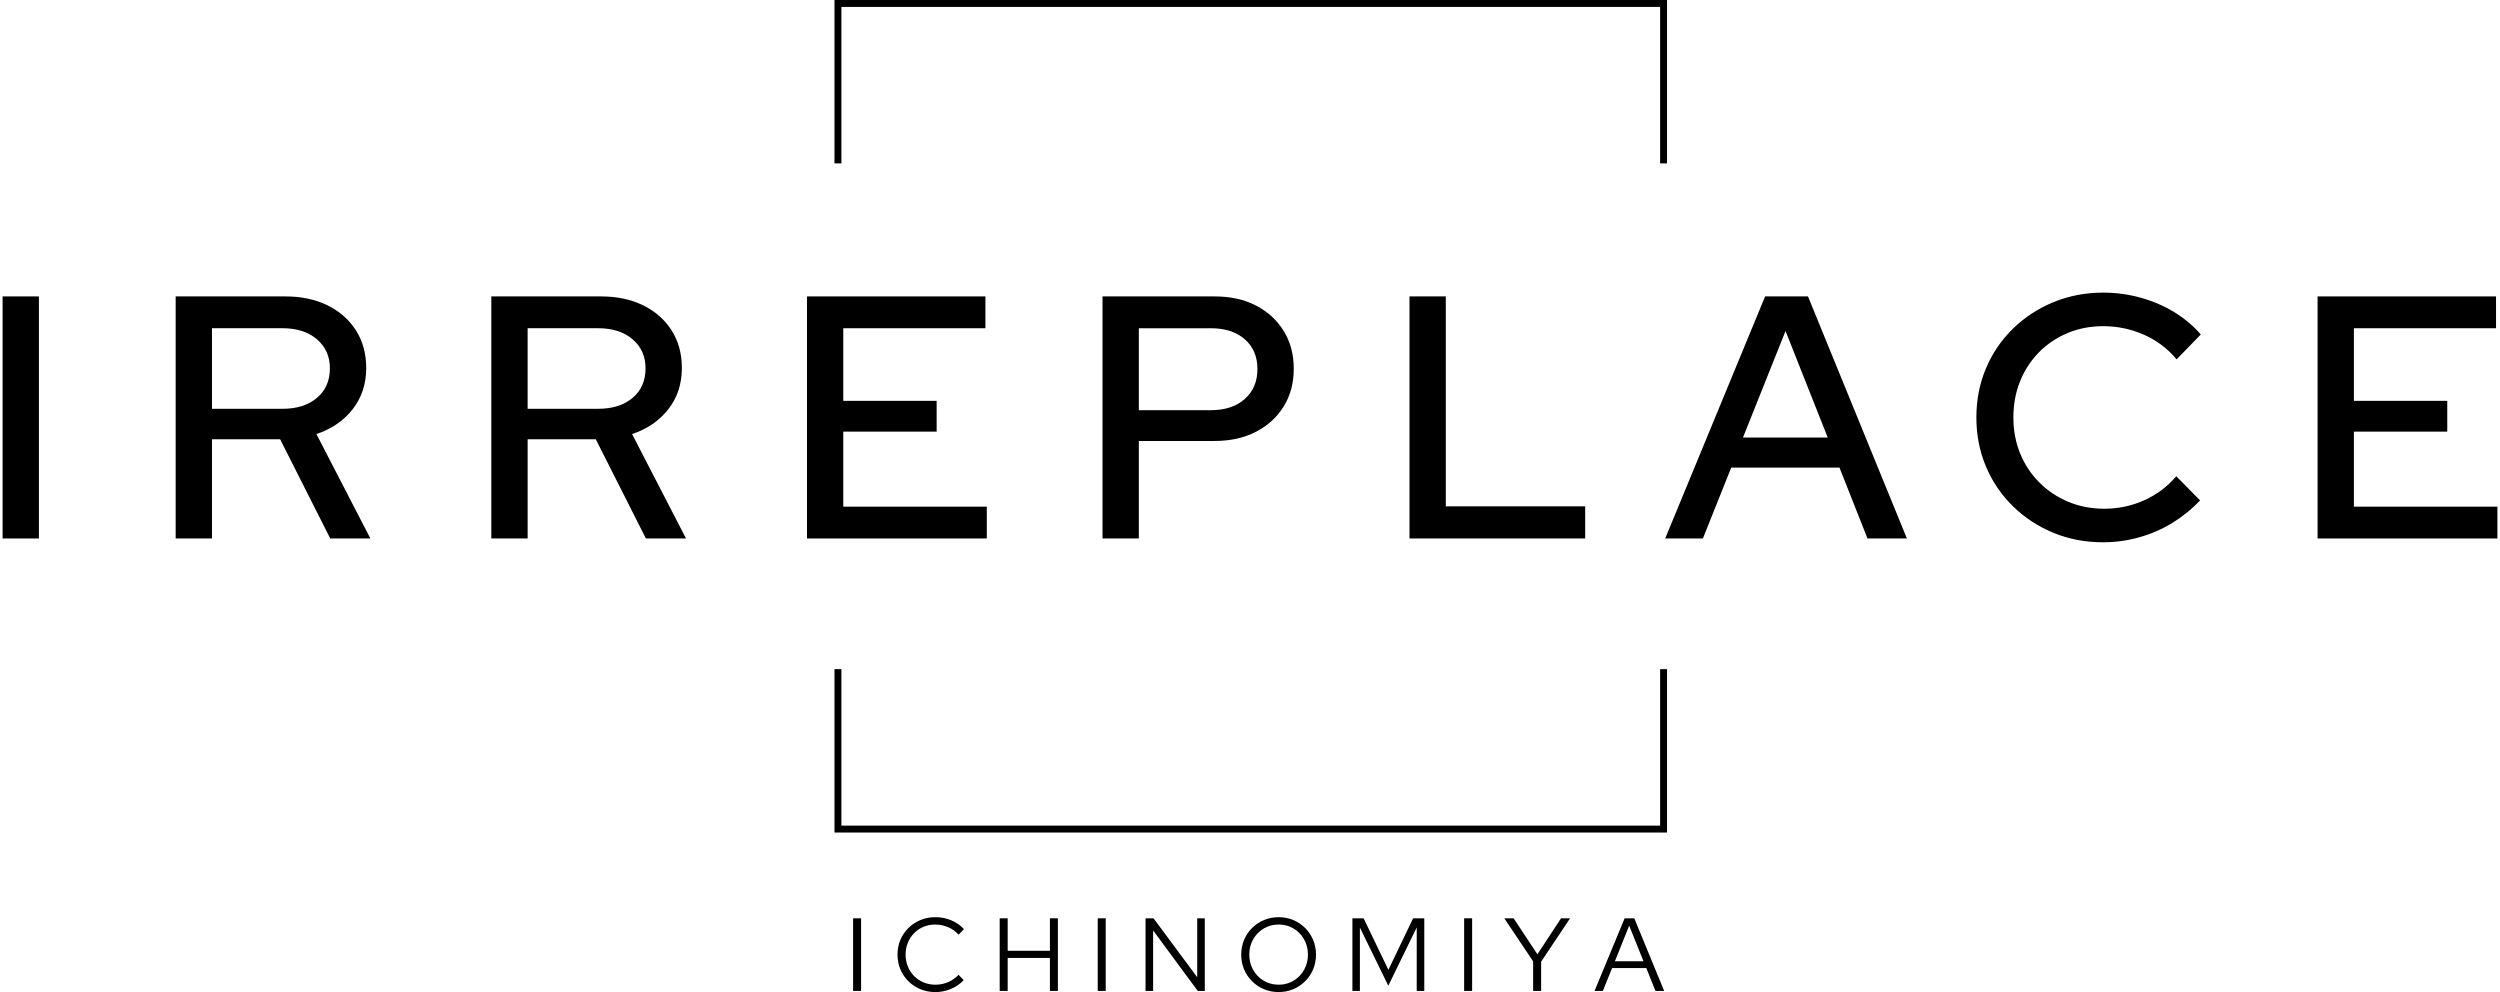
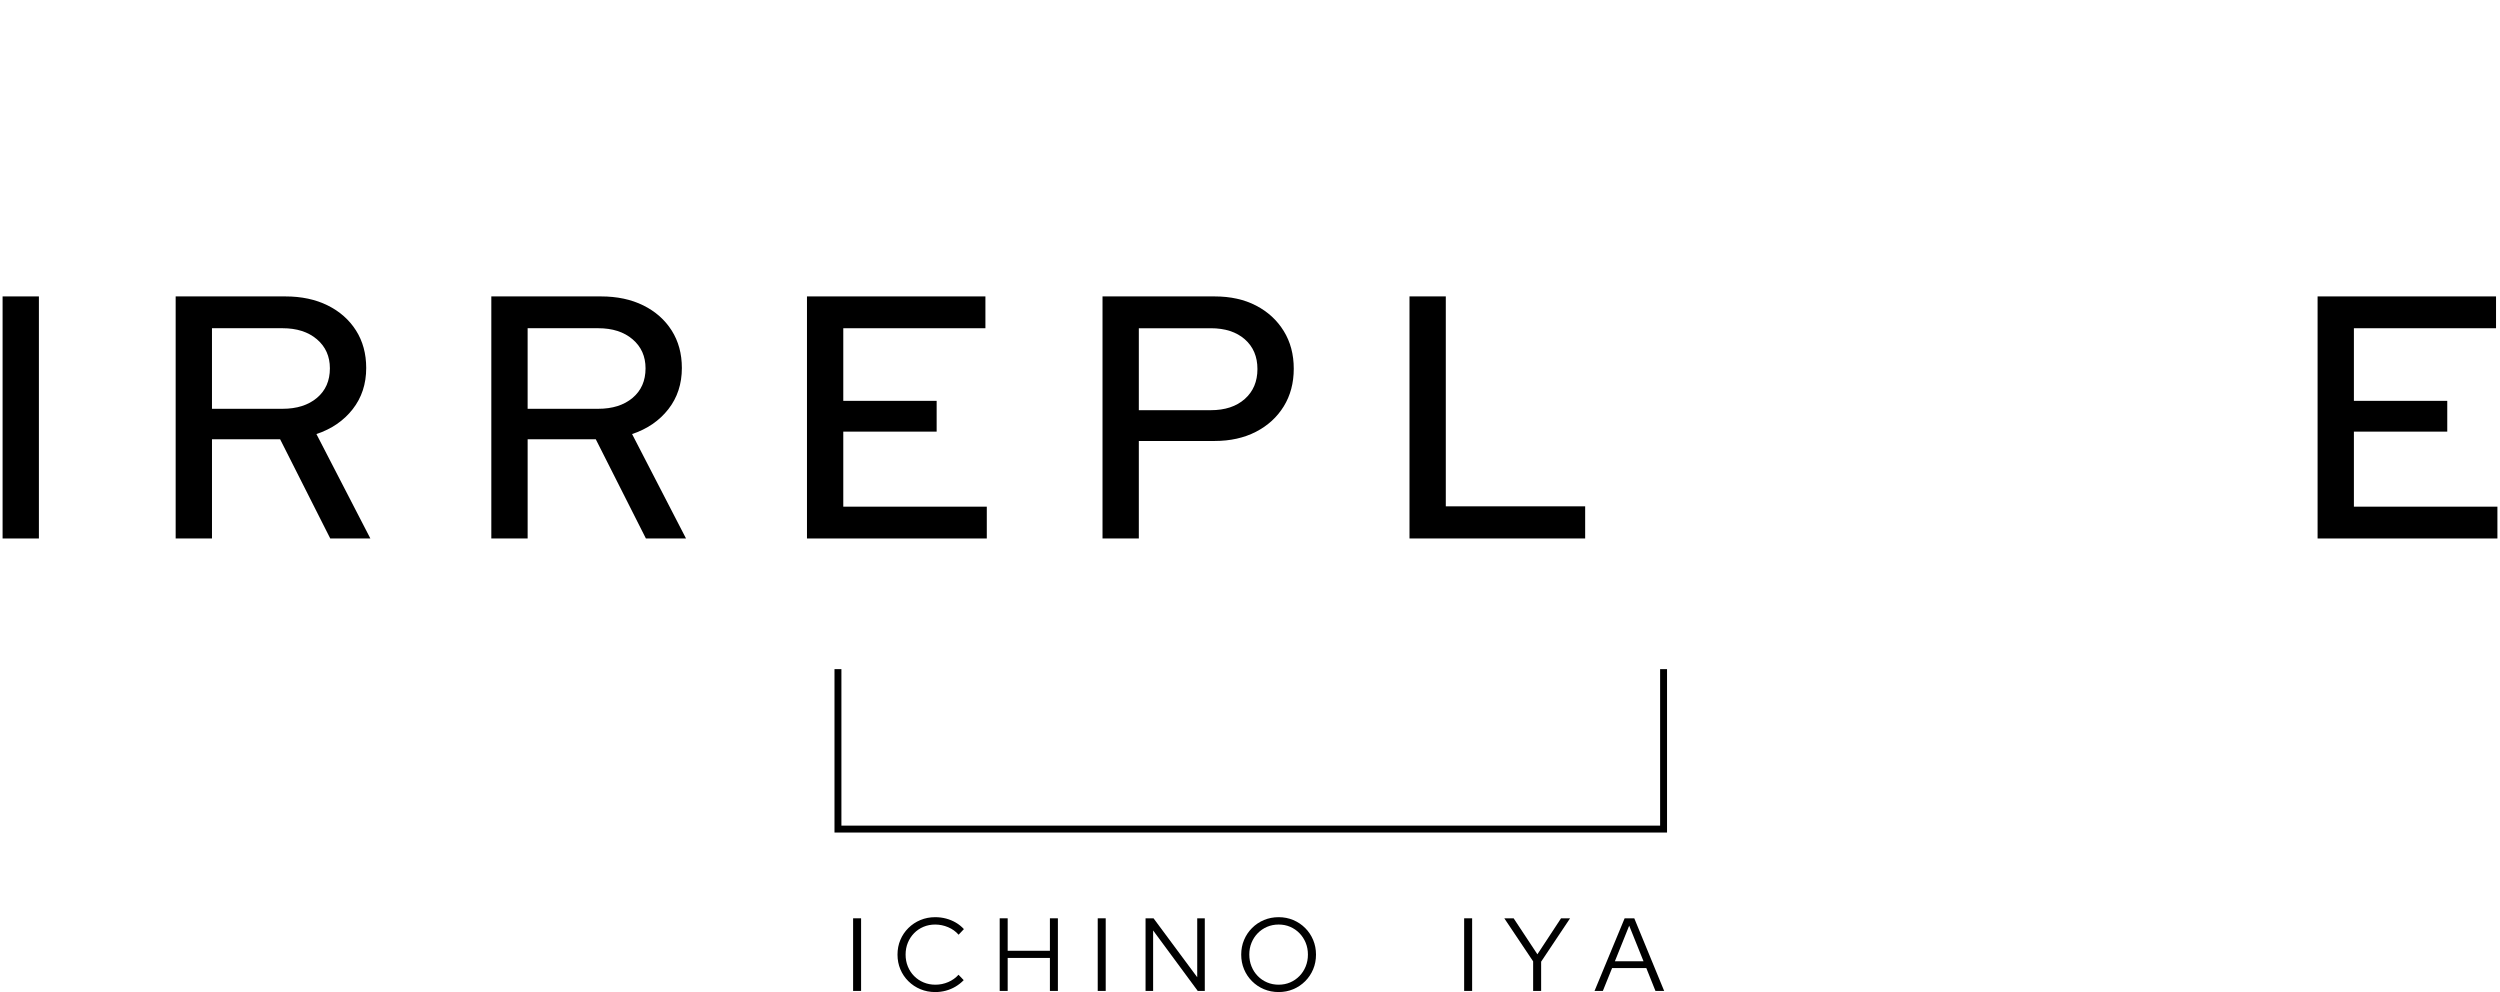
<svg xmlns="http://www.w3.org/2000/svg" viewBox="0 0 252 100">
  <defs>
    <style>.g{stroke-width:0px;}</style>
  </defs>
  <g id="a">
-     <polygon class="g" points="84.814 .697 167.34 .697 167.34 16.47 168.037 16.47 168.037 0 84.117 0 84.117 16.47 84.814 16.47 84.814 .697" />
    <polygon class="g" points="167.34 83.223 84.814 83.223 84.814 67.449 84.117 67.449 84.117 83.92 168.037 83.92 168.037 67.449 167.34 67.449 167.34 83.223" />
    <path class="g" d="m85.993,99.885v-7.32h.805v7.32h-.805Z" />
    <path class="g" d="m94.264,100c-.529,0-1.025-.096-1.485-.288-.46-.191-.865-.46-1.213-.805-.349-.345-.619-.746-.81-1.202-.192-.457-.288-.95-.288-1.48s.095-1.023.288-1.479c.191-.457.461-.857.81-1.202.348-.345.753-.614,1.213-.805.46-.191.956-.288,1.485-.288.384,0,.751.047,1.104.141.351.094.679.23.983.408.303.177.573.396.81.654l-.534.565c-.286-.328-.637-.58-1.056-.758-.418-.178-.854-.267-1.307-.267-.426,0-.819.077-1.181.23-.363.154-.678.368-.946.643-.269.276-.478.596-.628.962-.15.366-.225.765-.225,1.197,0,.426.075.823.225,1.192.15.37.361.692.633.967.271.276.591.49.957.643s.762.23,1.187.23c.453,0,.885-.089,1.297-.266.411-.178.756-.424,1.035-.737l.523.544c-.243.251-.517.467-.82.648-.304.181-.63.319-.978.413-.349.094-.708.141-1.077.141Z" />
    <path class="g" d="m100.769,99.885v-7.32h.805v3.273h4.257v-3.273h.805v7.32h-.805v-3.325h-4.257v3.325h-.805Z" />
    <path class="g" d="m110.651,99.885v-7.32h.805v7.32h-.805Z" />
    <path class="g" d="m115.472,99.885v-7.32h.805l4.403,5.94v-5.94h.763v7.32h-.711l-4.497-6.097v6.097h-.763Z" />
    <path class="g" d="m128.889,100c-.53,0-1.024-.096-1.48-.288-.457-.191-.858-.46-1.202-.805-.346-.345-.614-.746-.805-1.202-.192-.457-.288-.95-.288-1.48s.095-1.023.288-1.479c.191-.457.46-.857.805-1.202.345-.345.745-.614,1.202-.805.456-.191.95-.288,1.48-.288.523,0,1.012.096,1.469.288.457.192.858.46,1.202.805.346.345.614.746.805,1.202.192.457.288.95.288,1.479s-.095,1.023-.288,1.48c-.191.457-.46.857-.805,1.202-.345.345-.745.614-1.202.805-.457.192-.946.288-1.469.288Zm0-.743c.418,0,.805-.077,1.161-.23.355-.153.667-.368.935-.643.269-.275.477-.597.628-.967.15-.369.225-.767.225-1.192,0-.432-.075-.831-.225-1.197-.151-.366-.359-.686-.628-.962-.268-.275-.58-.489-.935-.643-.356-.153-.743-.23-1.161-.23s-.808.077-1.166.23c-.359.154-.673.368-.941.643-.269.276-.478.596-.628.962-.15.366-.225.762-.225,1.187,0,.432.075.833.225,1.202.15.37.359.692.628.967.268.276.582.49.941.643.358.153.747.23,1.166.23Z" />
-     <path class="g" d="m136.323,99.885v-7.32h1.129l2.499,5.197,2.489-5.197h1.129v7.32h-.763v-6.4l-2.865,5.877-2.865-5.866v6.389h-.753Z" />
    <path class="g" d="m147.586,99.885v-7.32h.805v7.32h-.805Z" />
    <path class="g" d="m154.54,99.885v-2.98l-2.907-4.34h.941l2.395,3.629,2.384-3.629h.91l-2.917,4.371v2.949h-.805Z" />
    <path class="g" d="m160.73,99.885l3.033-7.32h.972l3.012,7.32h-.878l-.92-2.301h-3.451l-.931,2.301h-.837Zm2.05-2.991h2.886l-1.443-3.587-1.442,3.587Z" />
  </g>
  <g id="d">
    <path class="g" d="m.261,54.279v-24.4h3.66v24.4H.261Z" />
    <path class="g" d="m17.707,54.279v-24.4h11.05c1.627,0,3.05.302,4.27.906,1.22.605,2.173,1.447,2.859,2.527.685,1.081,1.028,2.342,1.028,3.782,0,1.604-.453,2.987-1.359,4.148-.906,1.162-2.127,1.999-3.66,2.51l5.438,10.527h-4.044l-5.054-10.004h-6.867v10.004h-3.66Zm3.66-13.072h7.111c1.441,0,2.596-.366,3.468-1.098.871-.732,1.307-1.726,1.307-2.981,0-1.208-.436-2.184-1.307-2.928-.871-.743-2.027-1.115-3.468-1.115h-7.111v8.122Z" />
    <path class="g" d="m49.525,54.279v-24.4h11.05c1.627,0,3.05.302,4.27.906,1.22.605,2.173,1.447,2.859,2.527.685,1.081,1.028,2.342,1.028,3.782,0,1.604-.453,2.987-1.359,4.148-.906,1.162-2.127,1.999-3.66,2.51l5.438,10.527h-4.044l-5.054-10.004h-6.867v10.004h-3.66Zm3.66-13.072h7.111c1.441,0,2.596-.366,3.468-1.098.871-.732,1.307-1.726,1.307-2.981,0-1.208-.436-2.184-1.307-2.928-.871-.743-2.027-1.115-3.468-1.115h-7.111v8.122Z" />
    <path class="g" d="m81.343,54.279v-24.4h17.987v3.207h-14.327v7.32h9.411v3.102h-9.411v7.564h14.466v3.207h-18.126Z" />
    <path class="g" d="m111.134,54.279v-24.4h11.294c1.603,0,2.998.308,4.183.924,1.185.616,2.115,1.47,2.789,2.562.674,1.093,1.011,2.359,1.011,3.799s-.337,2.708-1.011,3.8-1.609,1.946-2.806,2.562c-1.197.616-2.585.924-4.166.924h-7.634v9.83h-3.66Zm3.66-12.932h7.251c1.44,0,2.585-.377,3.433-1.133.848-.755,1.272-1.76,1.272-3.015s-.424-2.253-1.272-2.998c-.848-.743-1.993-1.115-3.433-1.115h-7.251v8.261Z" />
    <path class="g" d="m142.077,54.279v-24.4h3.66v21.158h14.048v3.242h-17.708Z" />
-     <path class="g" d="m167.851,54.279l10.073-24.4h4.322l9.97,24.4h-3.973l-2.824-7.146h-10.911l-2.858,7.146h-3.8Zm7.843-10.179h8.54l-4.253-10.736-4.287,10.736Z" />
-     <path class="g" d="m212.012,54.663c-1.813,0-3.492-.32-5.037-.959-1.545-.639-2.905-1.534-4.078-2.684-1.174-1.15-2.081-2.486-2.719-4.008-.64-1.522-.959-3.166-.959-4.932s.319-3.41.959-4.932c.638-1.522,1.545-2.858,2.719-4.008,1.173-1.151,2.539-2.045,4.095-2.684,1.557-.639,3.23-.959,5.02-.959,1.277,0,2.527.169,3.747.506,1.22.337,2.347.819,3.381,1.446,1.034.628,1.934,1.383,2.701,2.266l-2.44,2.51c-.906-1.092-2.01-1.922-3.311-2.492-1.302-.569-2.661-.854-4.078-.854-1.302,0-2.505.233-3.608.697-1.104.465-2.062,1.11-2.876,1.934-.814.825-1.447,1.795-1.899,2.91-.454,1.116-.68,2.336-.68,3.66,0,1.302.226,2.51.68,3.625.453,1.115,1.098,2.091,1.934,2.928s1.813,1.488,2.928,1.952c1.115.466,2.323.697,3.625.697,1.417,0,2.759-.284,4.025-.854,1.266-.569,2.341-1.377,3.225-2.423l2.405,2.44c-.814.86-1.737,1.609-2.771,2.248s-2.15,1.127-3.346,1.464c-1.197.337-2.411.506-3.642.506Z" />
    <path class="g" d="m233.613,54.279v-24.4h17.987v3.207h-14.327v7.32h9.411v3.102h-9.411v7.564h14.466v3.207h-18.126Z" />
  </g>
</svg>